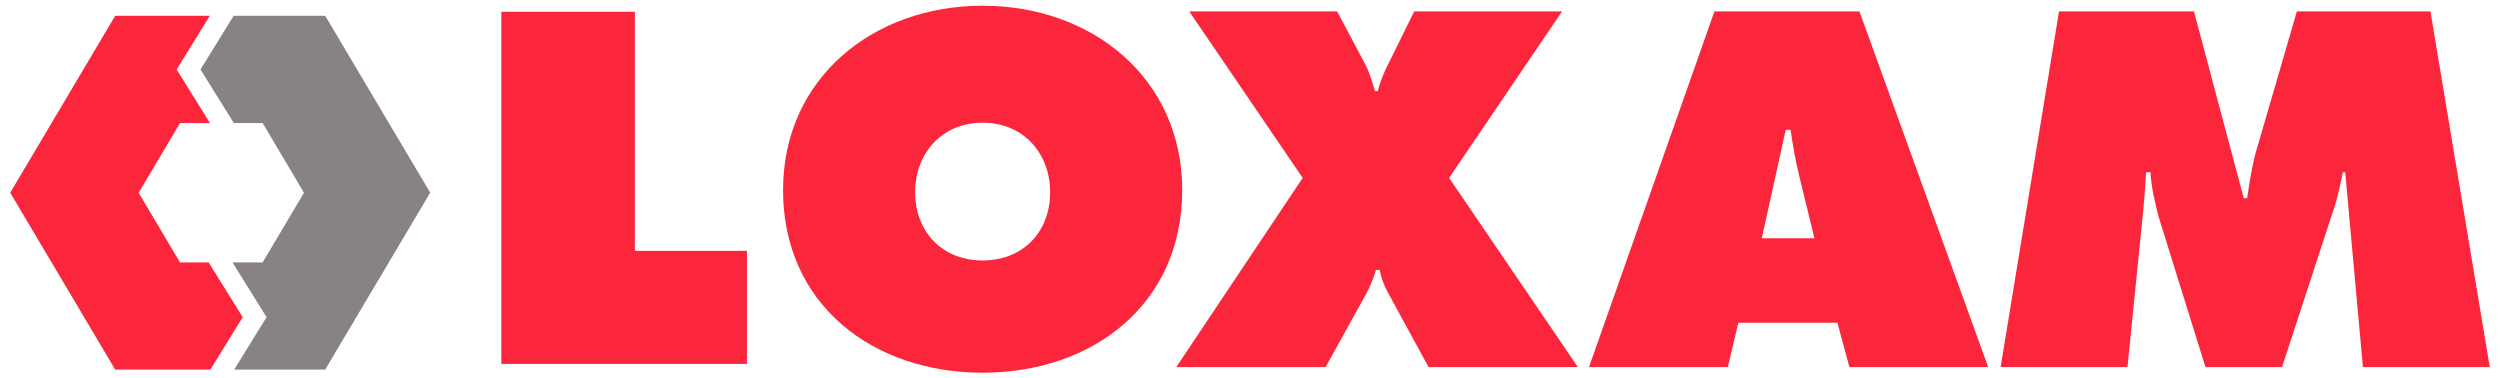
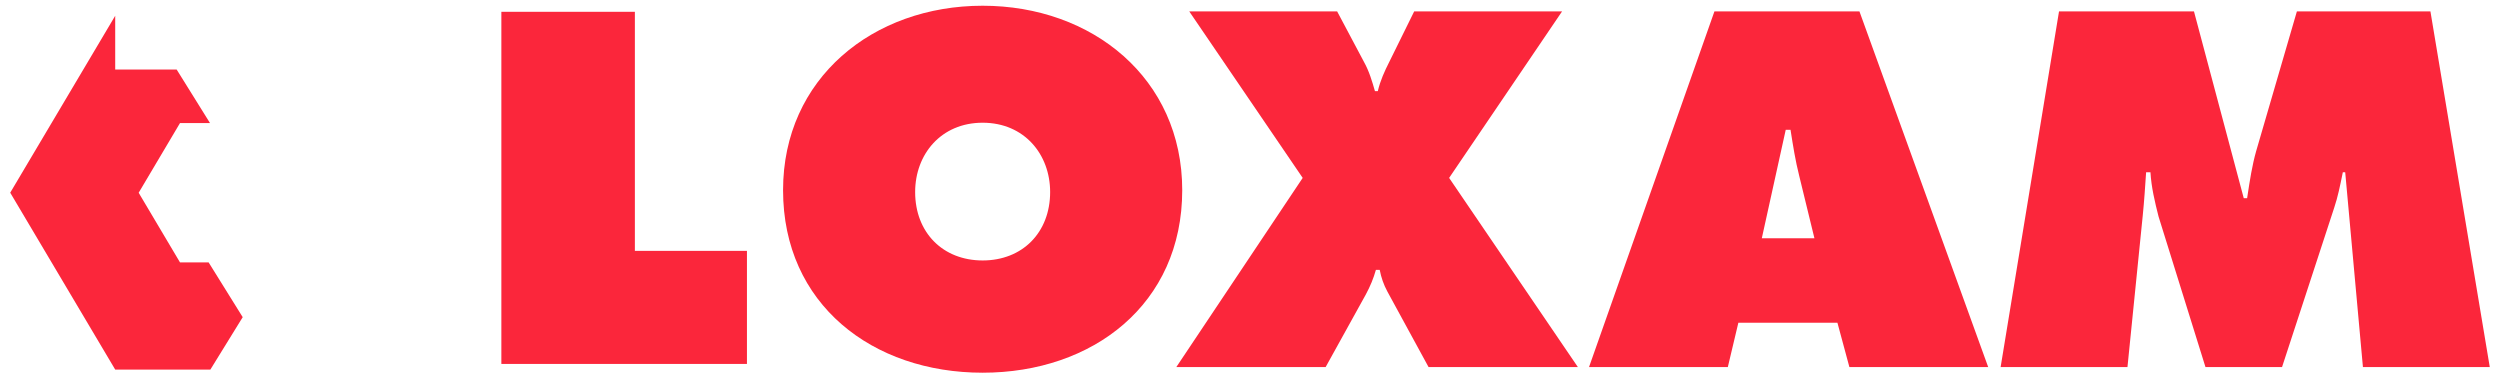
<svg xmlns="http://www.w3.org/2000/svg" width="218" height="33" viewBox="0 0 218 33" fill="none">
-   <path d="M10.046 1.375L0.891 16.803L10.046 32.228H18.344L21.164 27.657L18.191 22.879H15.695L12.092 16.808L15.695 10.733H18.313L15.404 6.062L18.296 1.375H10.046Z" fill="#FB263B" />
-   <path d="M20.376 1.375L17.484 6.061L20.393 10.733H22.904L26.508 16.808L22.904 22.879H20.269L23.245 27.657L20.423 32.228H28.358L37.514 16.801L28.358 1.375H20.376Z" fill="#888284" />
+   <path d="M10.046 1.375L0.891 16.803L10.046 32.228H18.344L21.164 27.657L18.191 22.879H15.695L12.092 16.808L15.695 10.733H18.313L15.404 6.062H10.046Z" fill="#FB263B" />
  <path fill-rule="evenodd" clip-rule="evenodd" d="M85.686 10.701C89.317 10.701 91.572 13.456 91.572 16.746C91.572 20.283 89.151 22.712 85.686 22.712C82.222 22.712 79.801 20.283 79.801 16.746C79.801 13.456 82.056 10.701 85.686 10.701ZM85.686 0.5C76.129 0.5 68.283 6.835 68.283 16.582C68.283 26.537 76.086 32.5 85.686 32.5C95.285 32.5 103.09 26.537 103.09 16.582C103.09 6.835 95.244 0.5 85.686 0.5ZM43.719 1.031V31.733H65.134V21.878H55.361V1.031H43.719ZM126.364 15.513L136.214 0.993H123.318L121.147 5.394C120.731 6.217 120.357 7.039 120.146 7.945H119.895C119.645 7.08 119.394 6.217 118.936 5.394L116.598 0.993H103.702L113.595 15.513L102.575 32.008H115.596L119.103 25.672C119.479 24.974 119.771 24.274 119.978 23.535H120.312C120.437 24.192 120.648 24.808 120.982 25.427L124.57 32.008H137.59L126.364 15.513ZM153.629 20.779L155.716 11.316H156.134L156.148 11.408L156.148 11.408C156.351 12.698 156.559 14.021 156.885 15.307L158.219 20.779H153.629ZM151.585 28.141H160.223L161.267 32.008H173.37L162.143 0.993H149.499L138.563 32.008H150.666L151.585 28.141ZM191.314 0.993H179.547L174.455 32.008H185.515L186.851 18.762C186.975 17.531 187.059 16.256 187.141 15.024L187.141 15.019H187.518C187.6 16.336 187.893 17.57 188.227 18.886L192.317 32.008H198.994L203.545 18.105C203.858 17.175 204.061 16.17 204.258 15.197L204.295 15.019H204.502L206.047 32.008H217.108L211.933 0.993H200.289L196.74 13.169C196.386 14.411 196.18 15.762 195.984 17.052L195.949 17.281H195.655L191.314 0.993Z" fill="#FB263B" />
</svg>